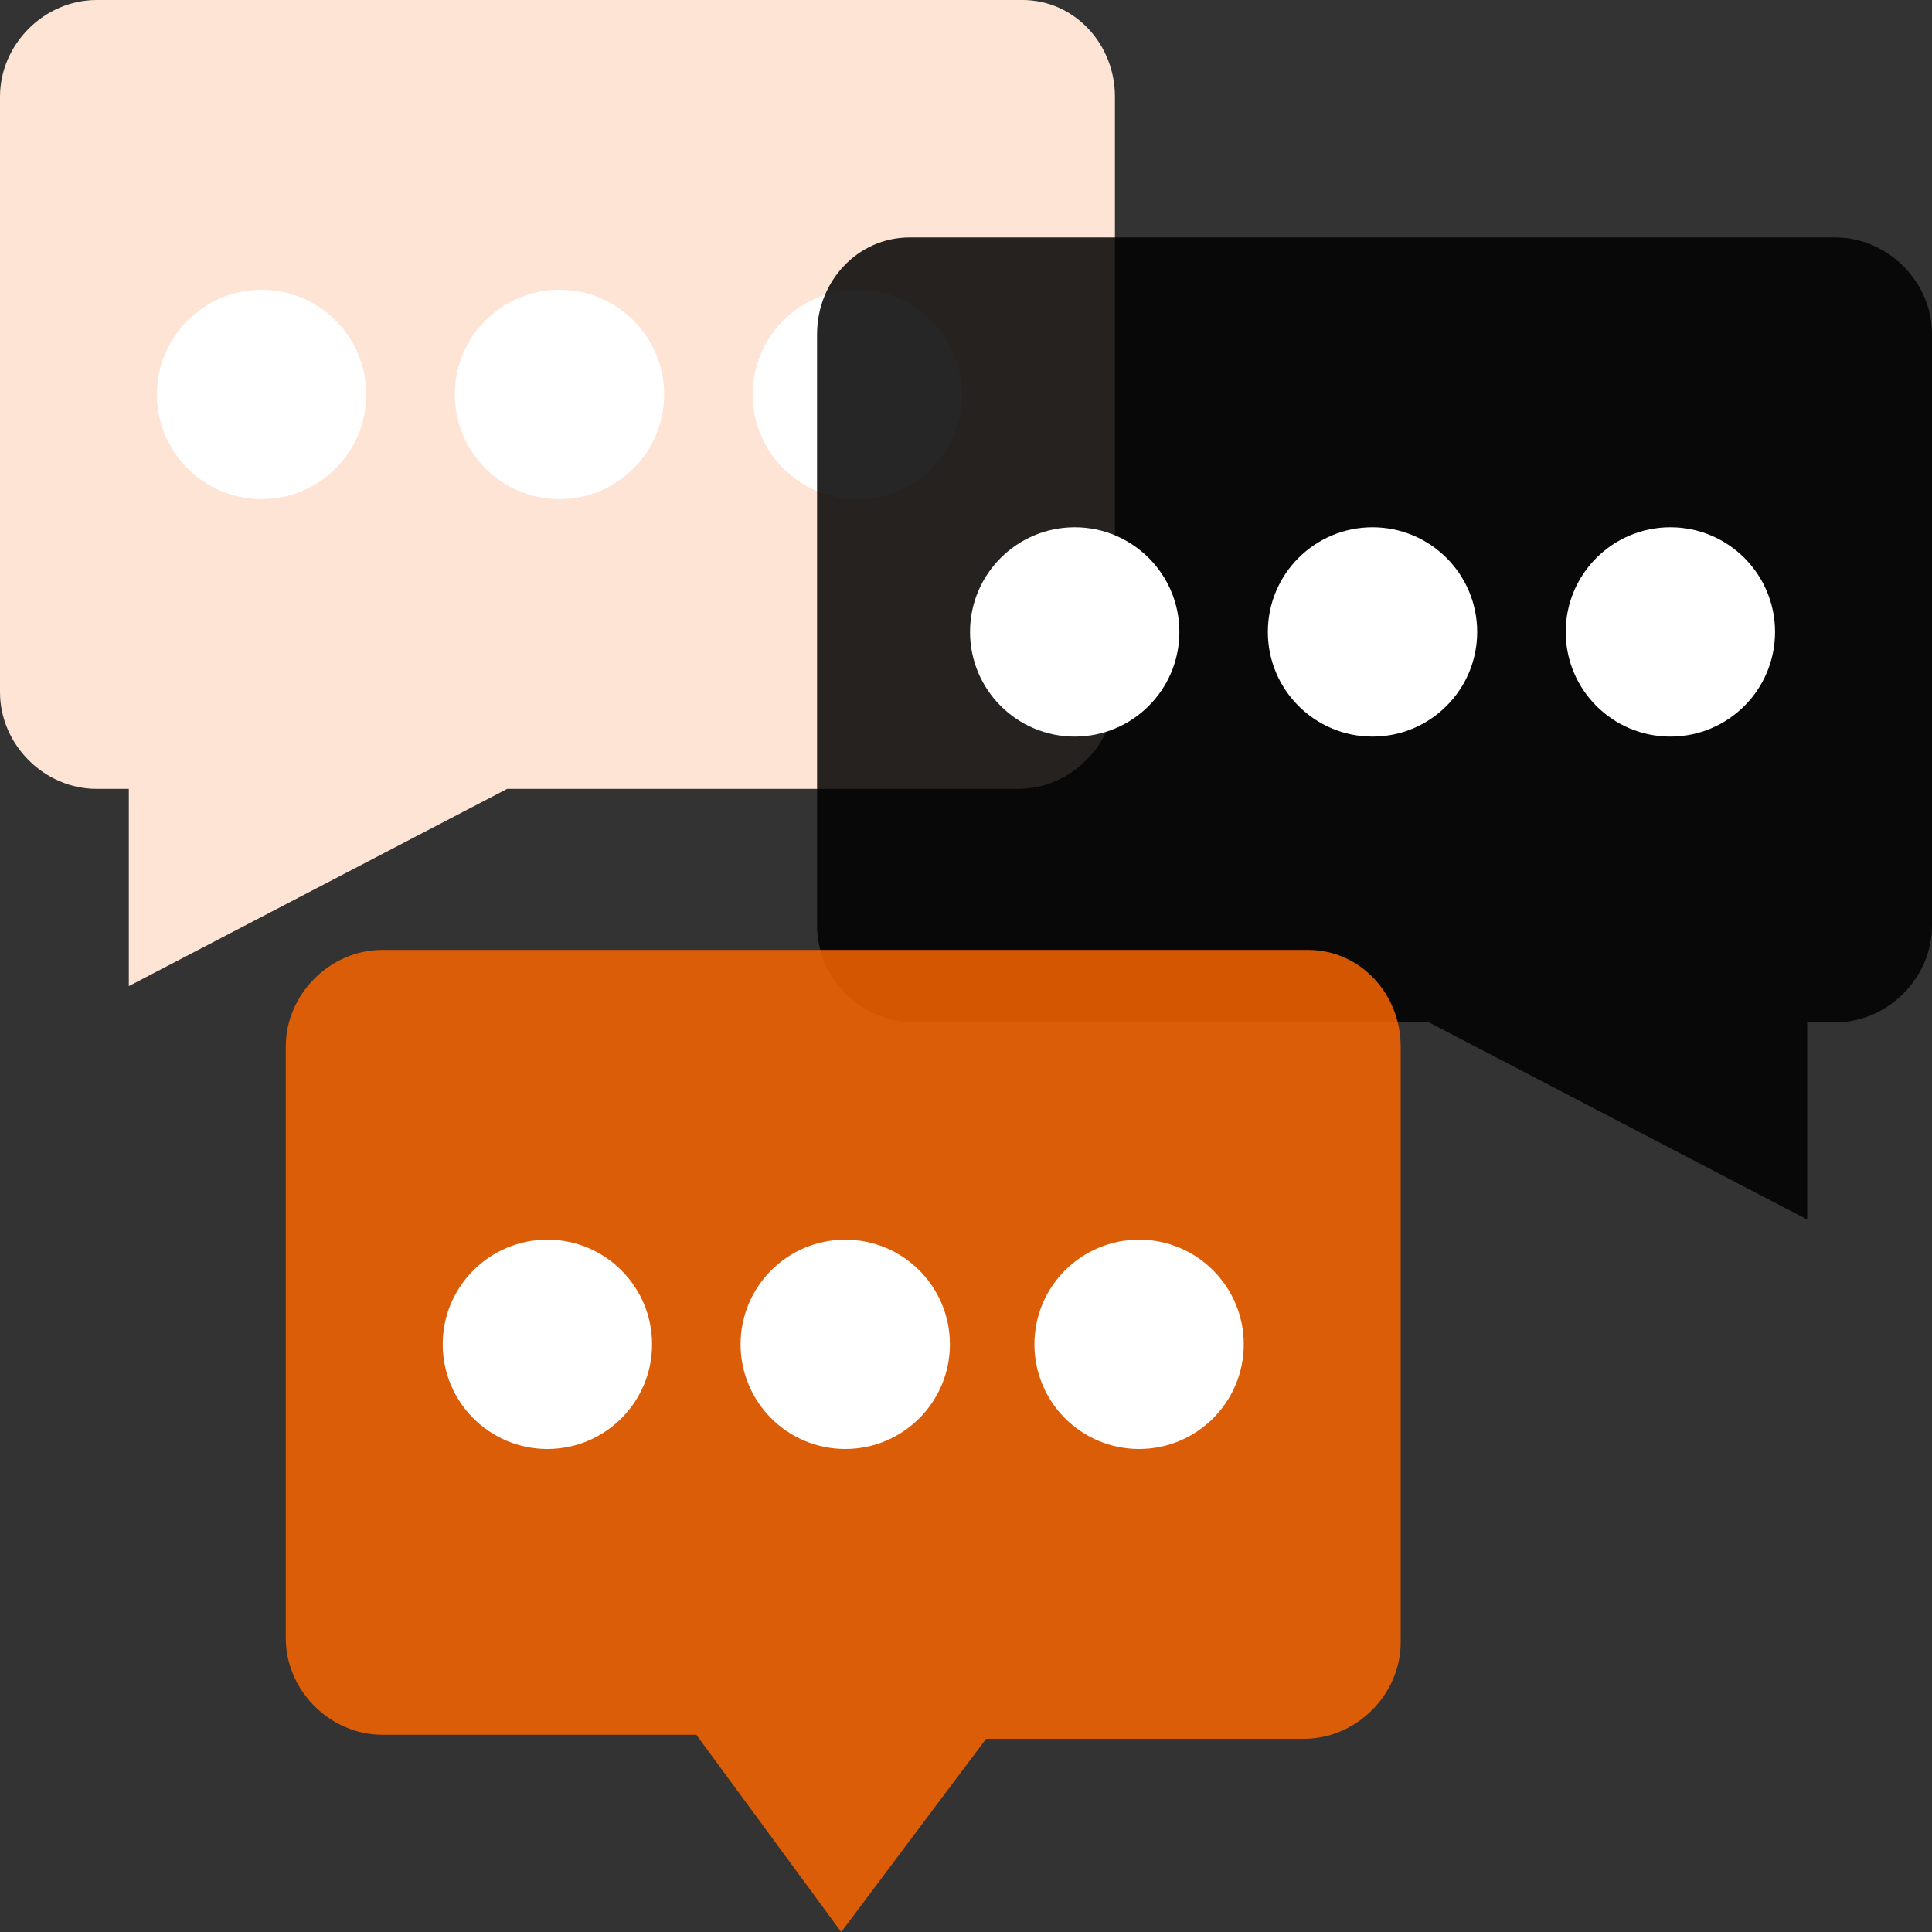
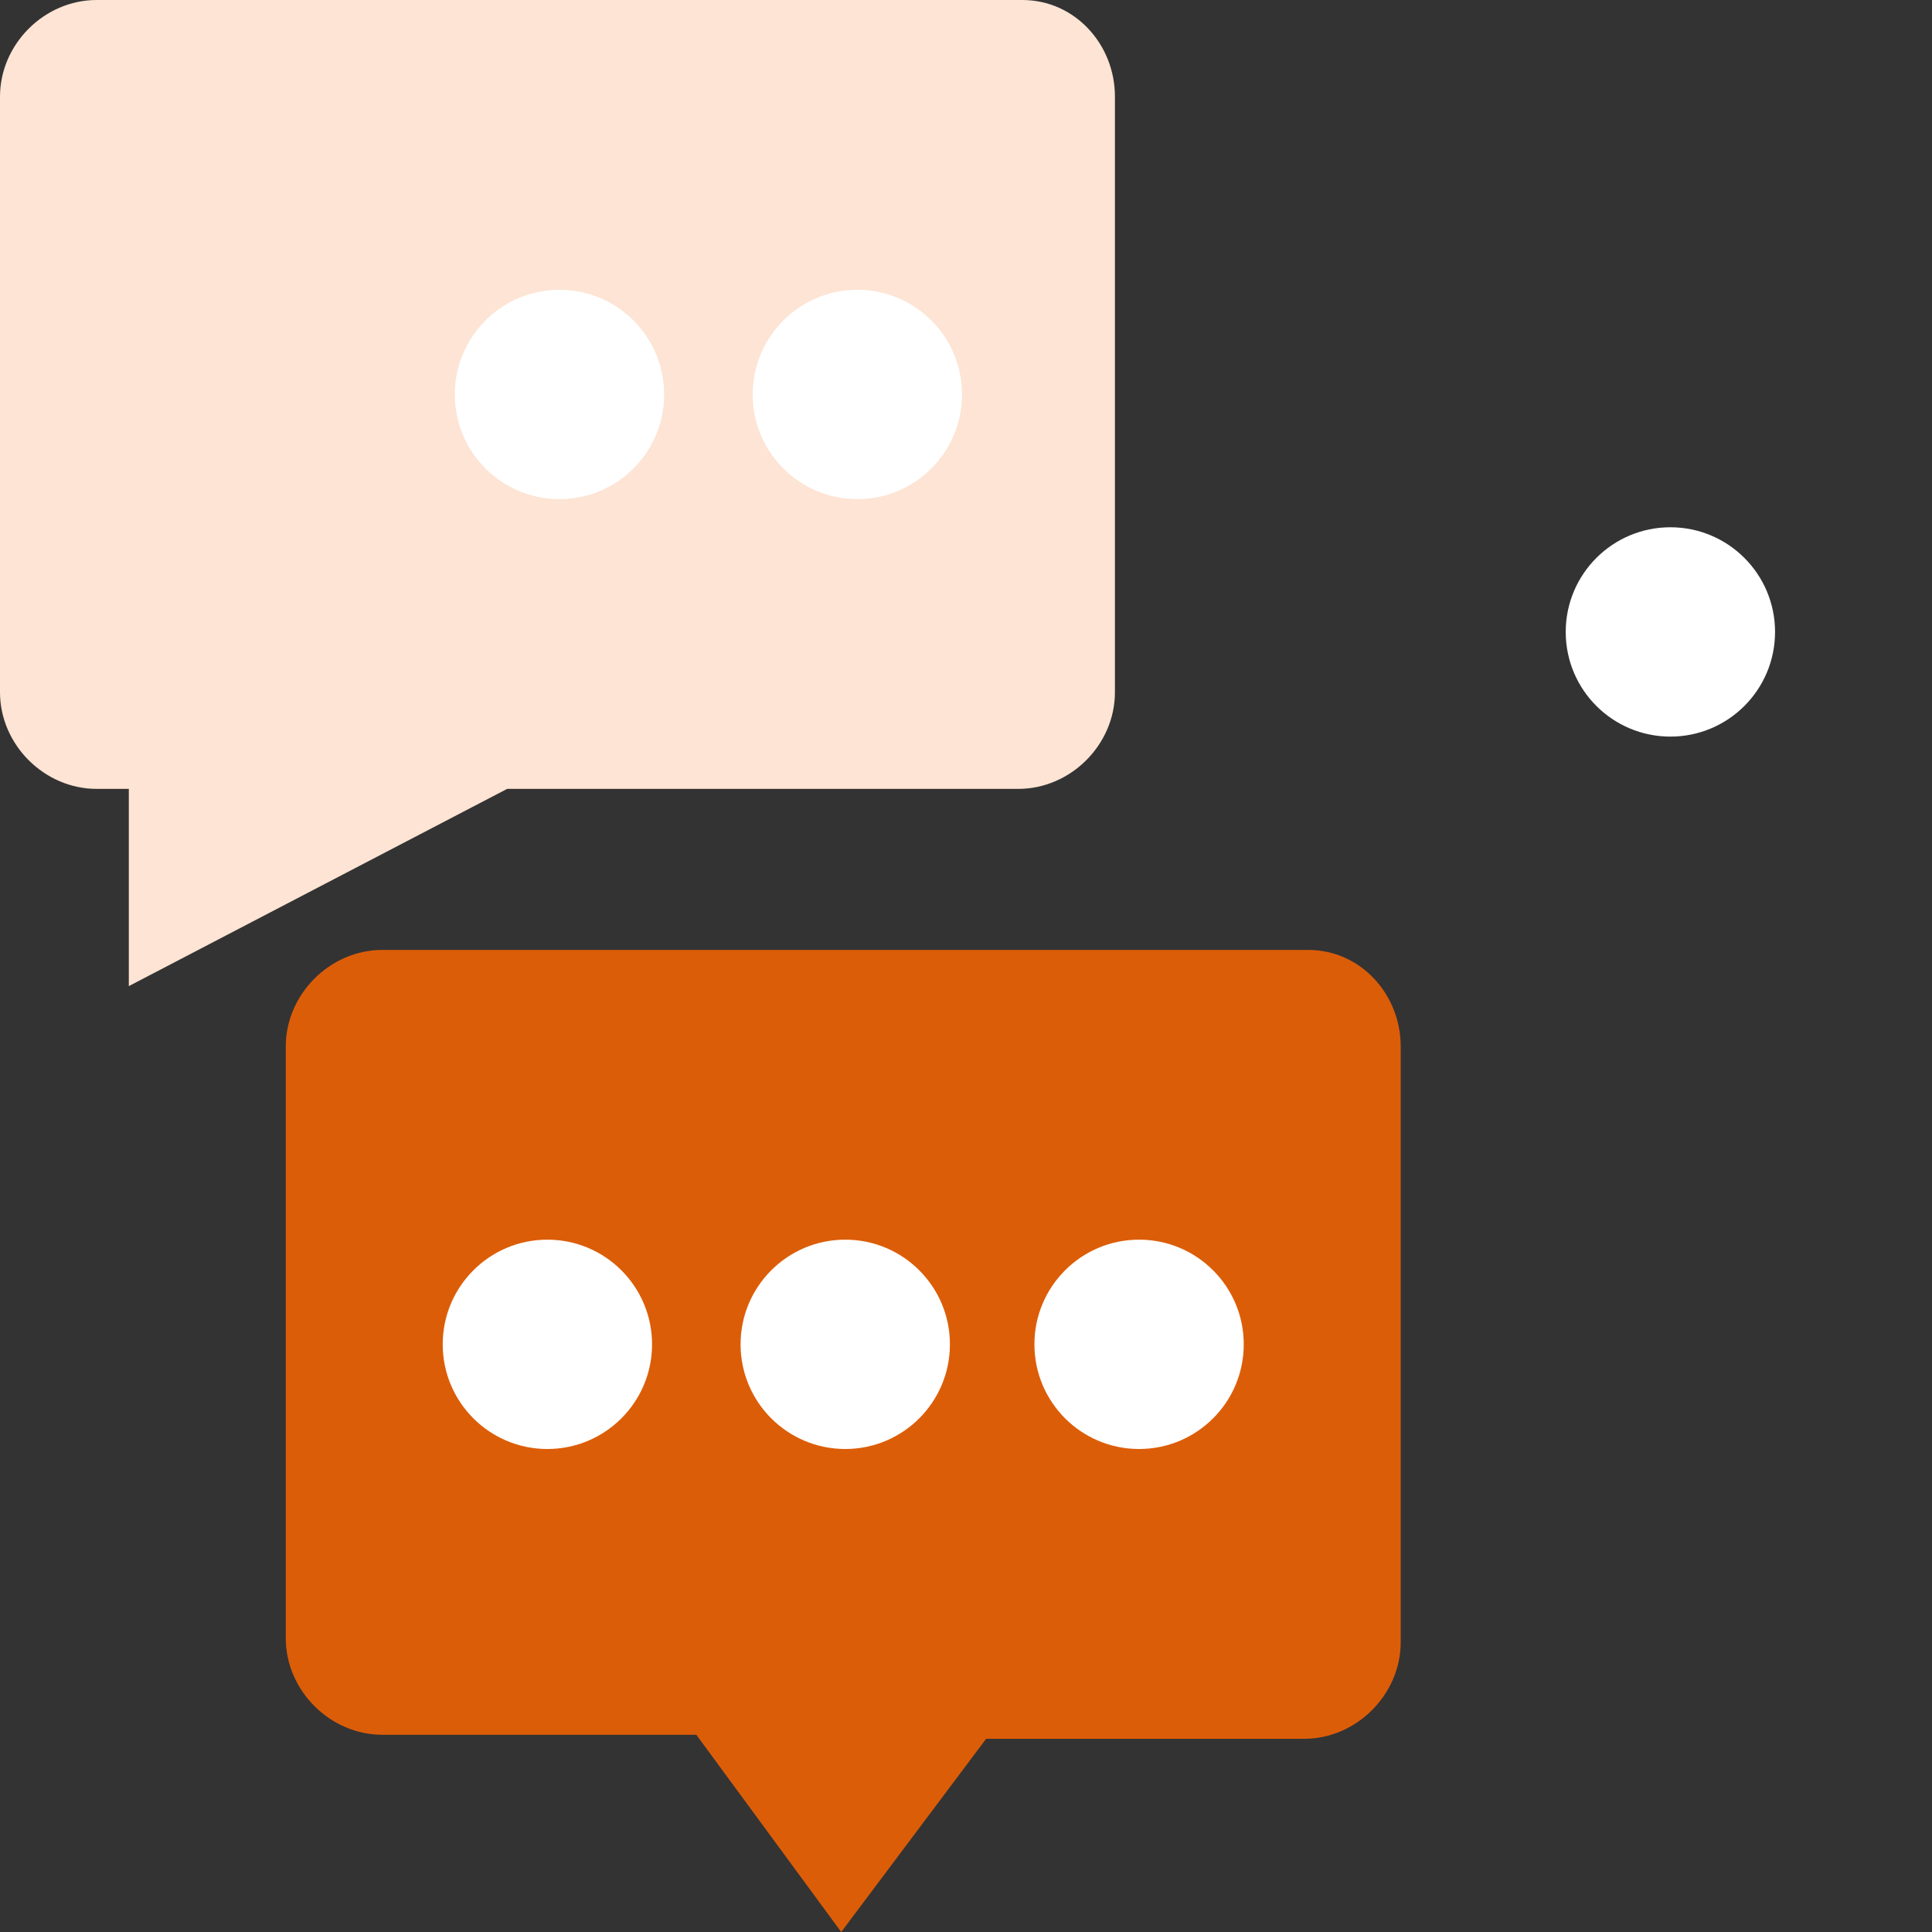
<svg xmlns="http://www.w3.org/2000/svg" height="34" viewBox="0 0 34 34" width="34">
  <rect x="0" y="0" width="34" height="34" fill="#333333" stroke="none" />
  <g fill="none">
    <path d="m19.621 1.7v10.483c0 .921-.779 1.7-1.7 1.7h-8.996l-6.658 3.471v-3.471h-.567c-.921 0-1.7-.779-1.7-1.7v-10.483c0-.921.779-1.7 1.7-1.7h16.292c.921 0 1.629.779 1.629 1.7z" fill="#fde4d4" />
    <g fill="#fff">
-       <circle cx="4.604" cy="6.942" r="1.842" />
      <circle cx="9.846" cy="6.942" r="1.842" />
      <circle cx="15.088" cy="6.942" r="1.842" />
    </g>
-     <path d="m14.379 5.879v10.412c0 .921.779 1.7 1.7 1.7h9.067l6.658 3.471v-3.471h.496c.921 0 1.7-.779 1.7-1.7v-10.412c0-.921-.779-1.7-1.7-1.7h-16.292c-.921 0-1.629.779-1.629 1.7z" fill="#000" fill-opacity=".85" />
    <g fill="#fff">
      <circle cx="29.396" cy="11.121" r="1.842" />
-       <circle cx="24.154" cy="11.121" r="1.842" />
-       <circle cx="18.913" cy="11.121" r="1.842" />
    </g>
    <path d="m24.65 18.417v10.483c0 .921-.779 1.7-1.7 1.7h-5.596l-2.55 3.4-2.55-3.471h-5.525c-.921 0-1.7-.779-1.7-1.7v-10.412c0-.921.779-1.7 1.7-1.7h16.292c.921 0 1.629.779 1.629 1.7z" fill="#fa6400" opacity=".848" />
    <g fill="#fff">
      <circle cx="20.046" cy="23.658" r="1.842" />
      <circle cx="14.875" cy="23.658" r="1.842" />
      <circle cx="9.633" cy="23.658" r="1.842" />
    </g>
  </g>
</svg>